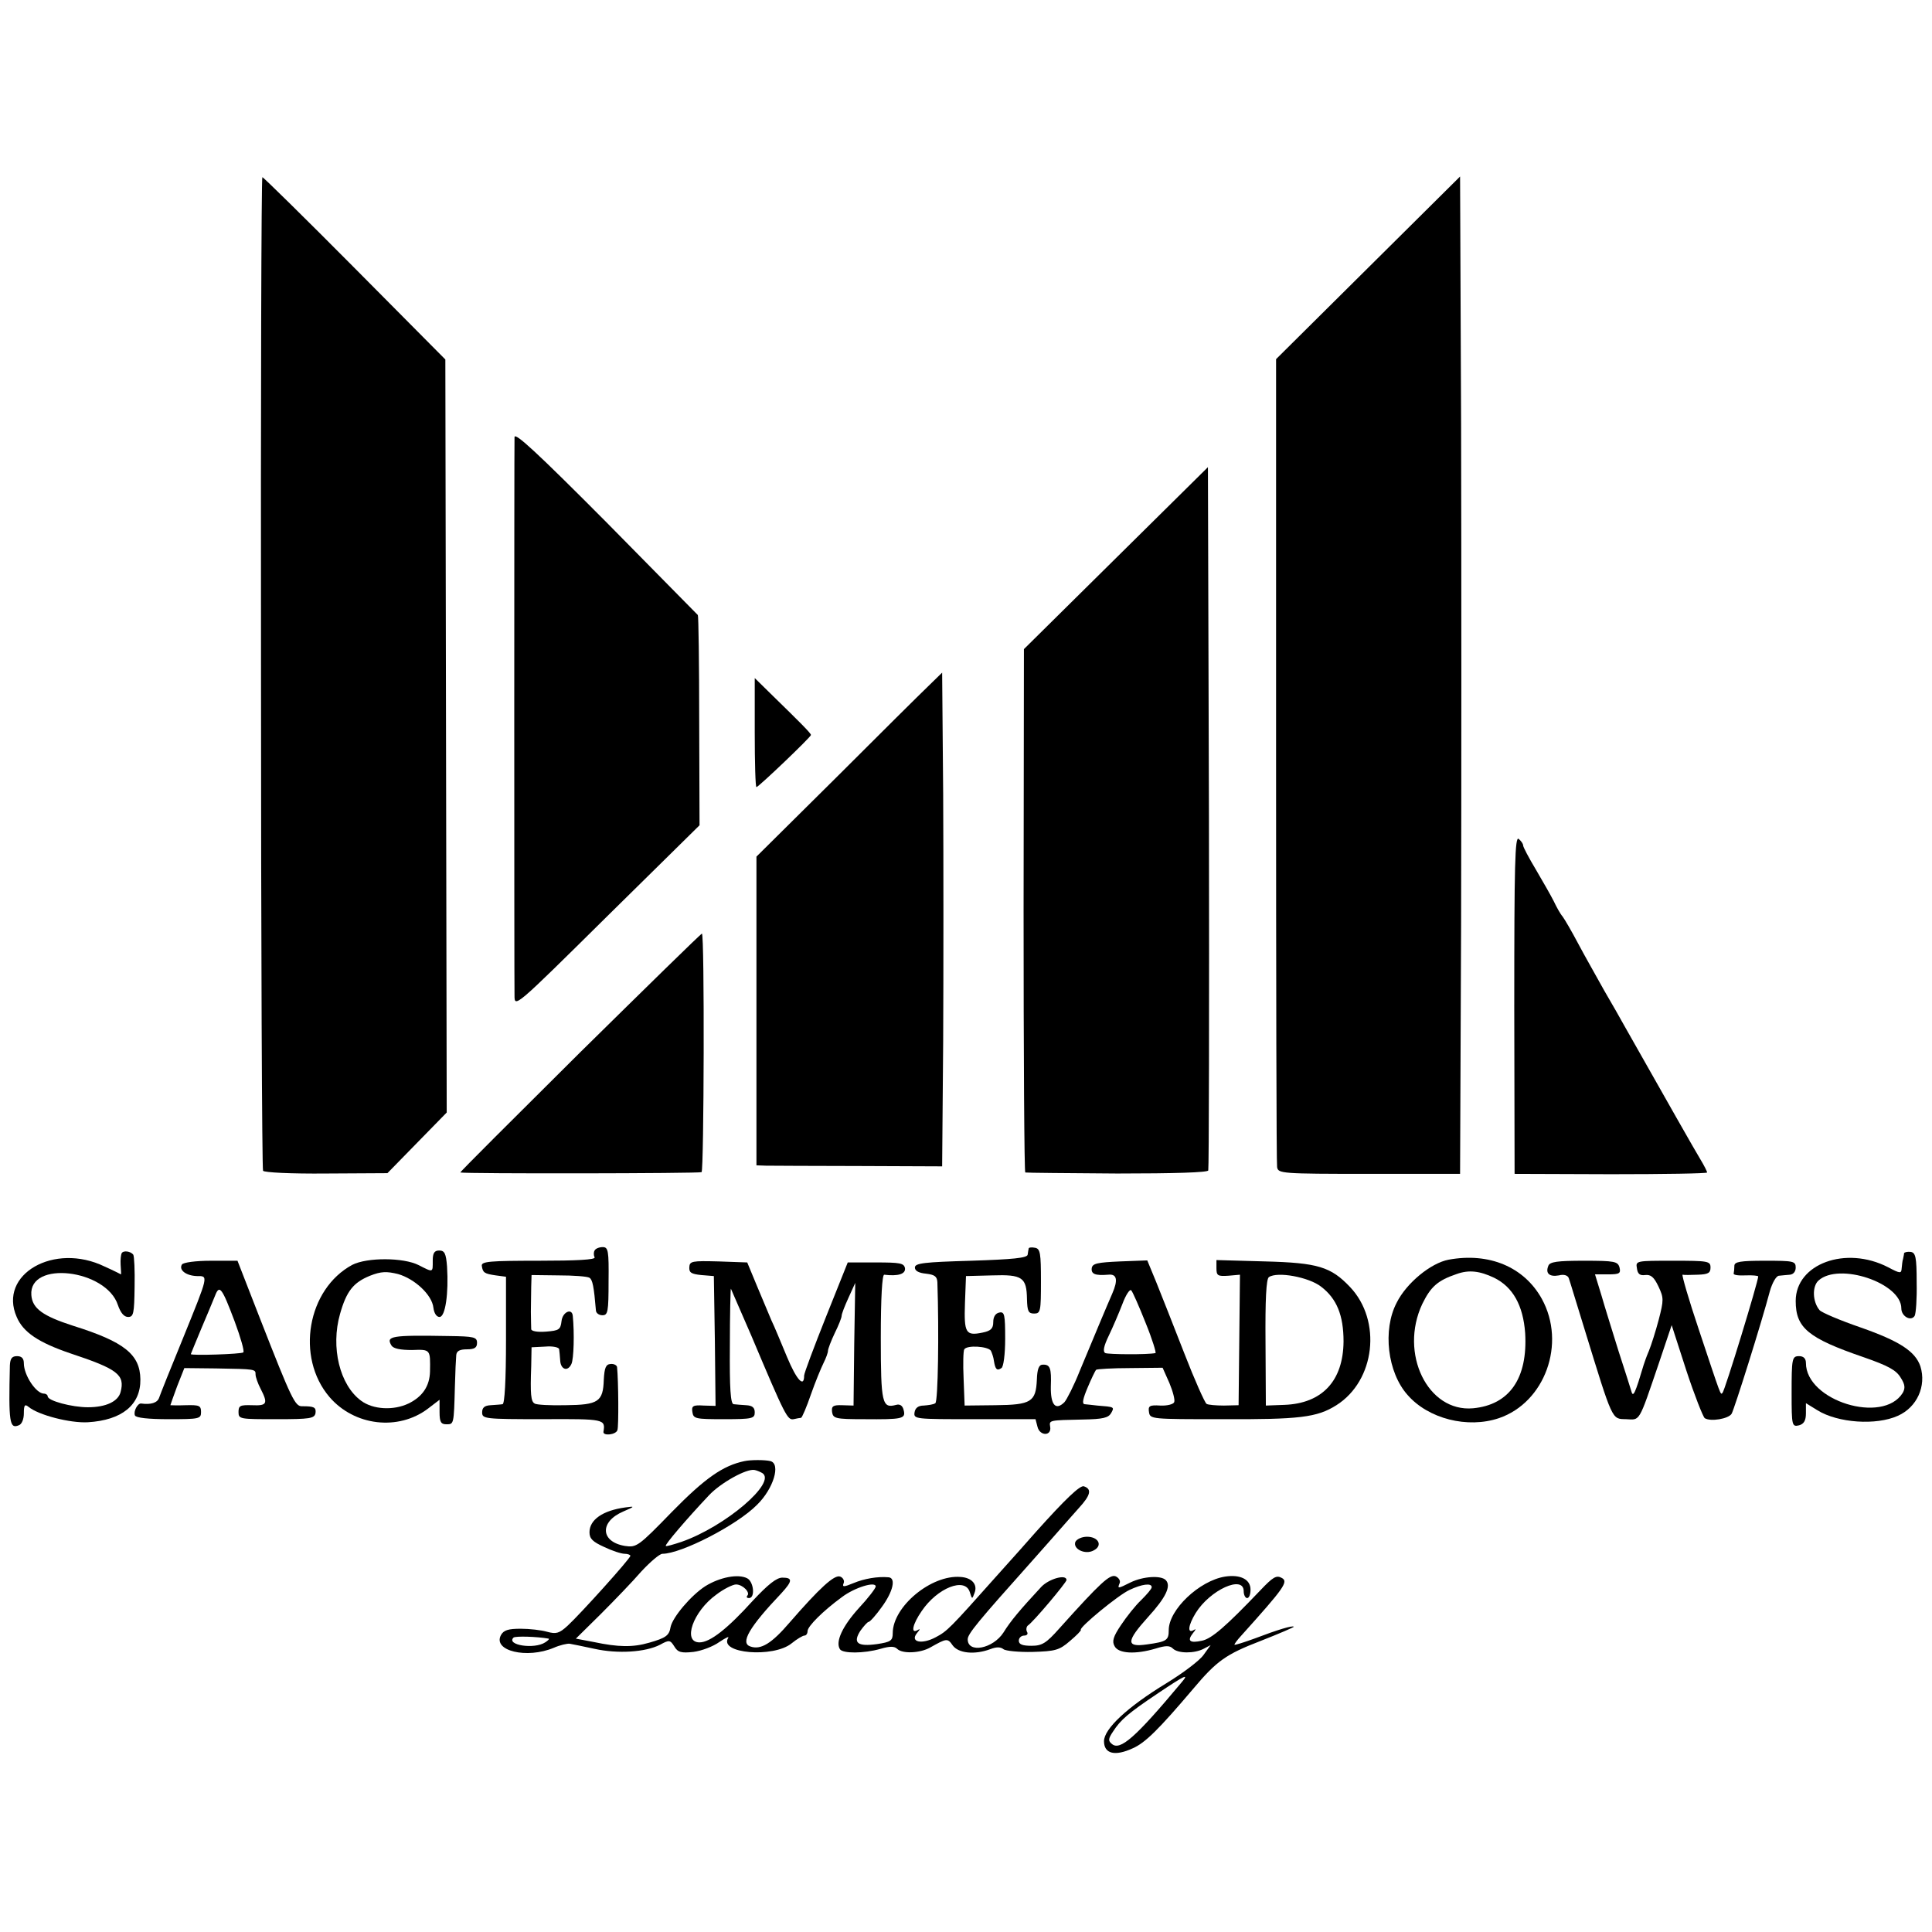
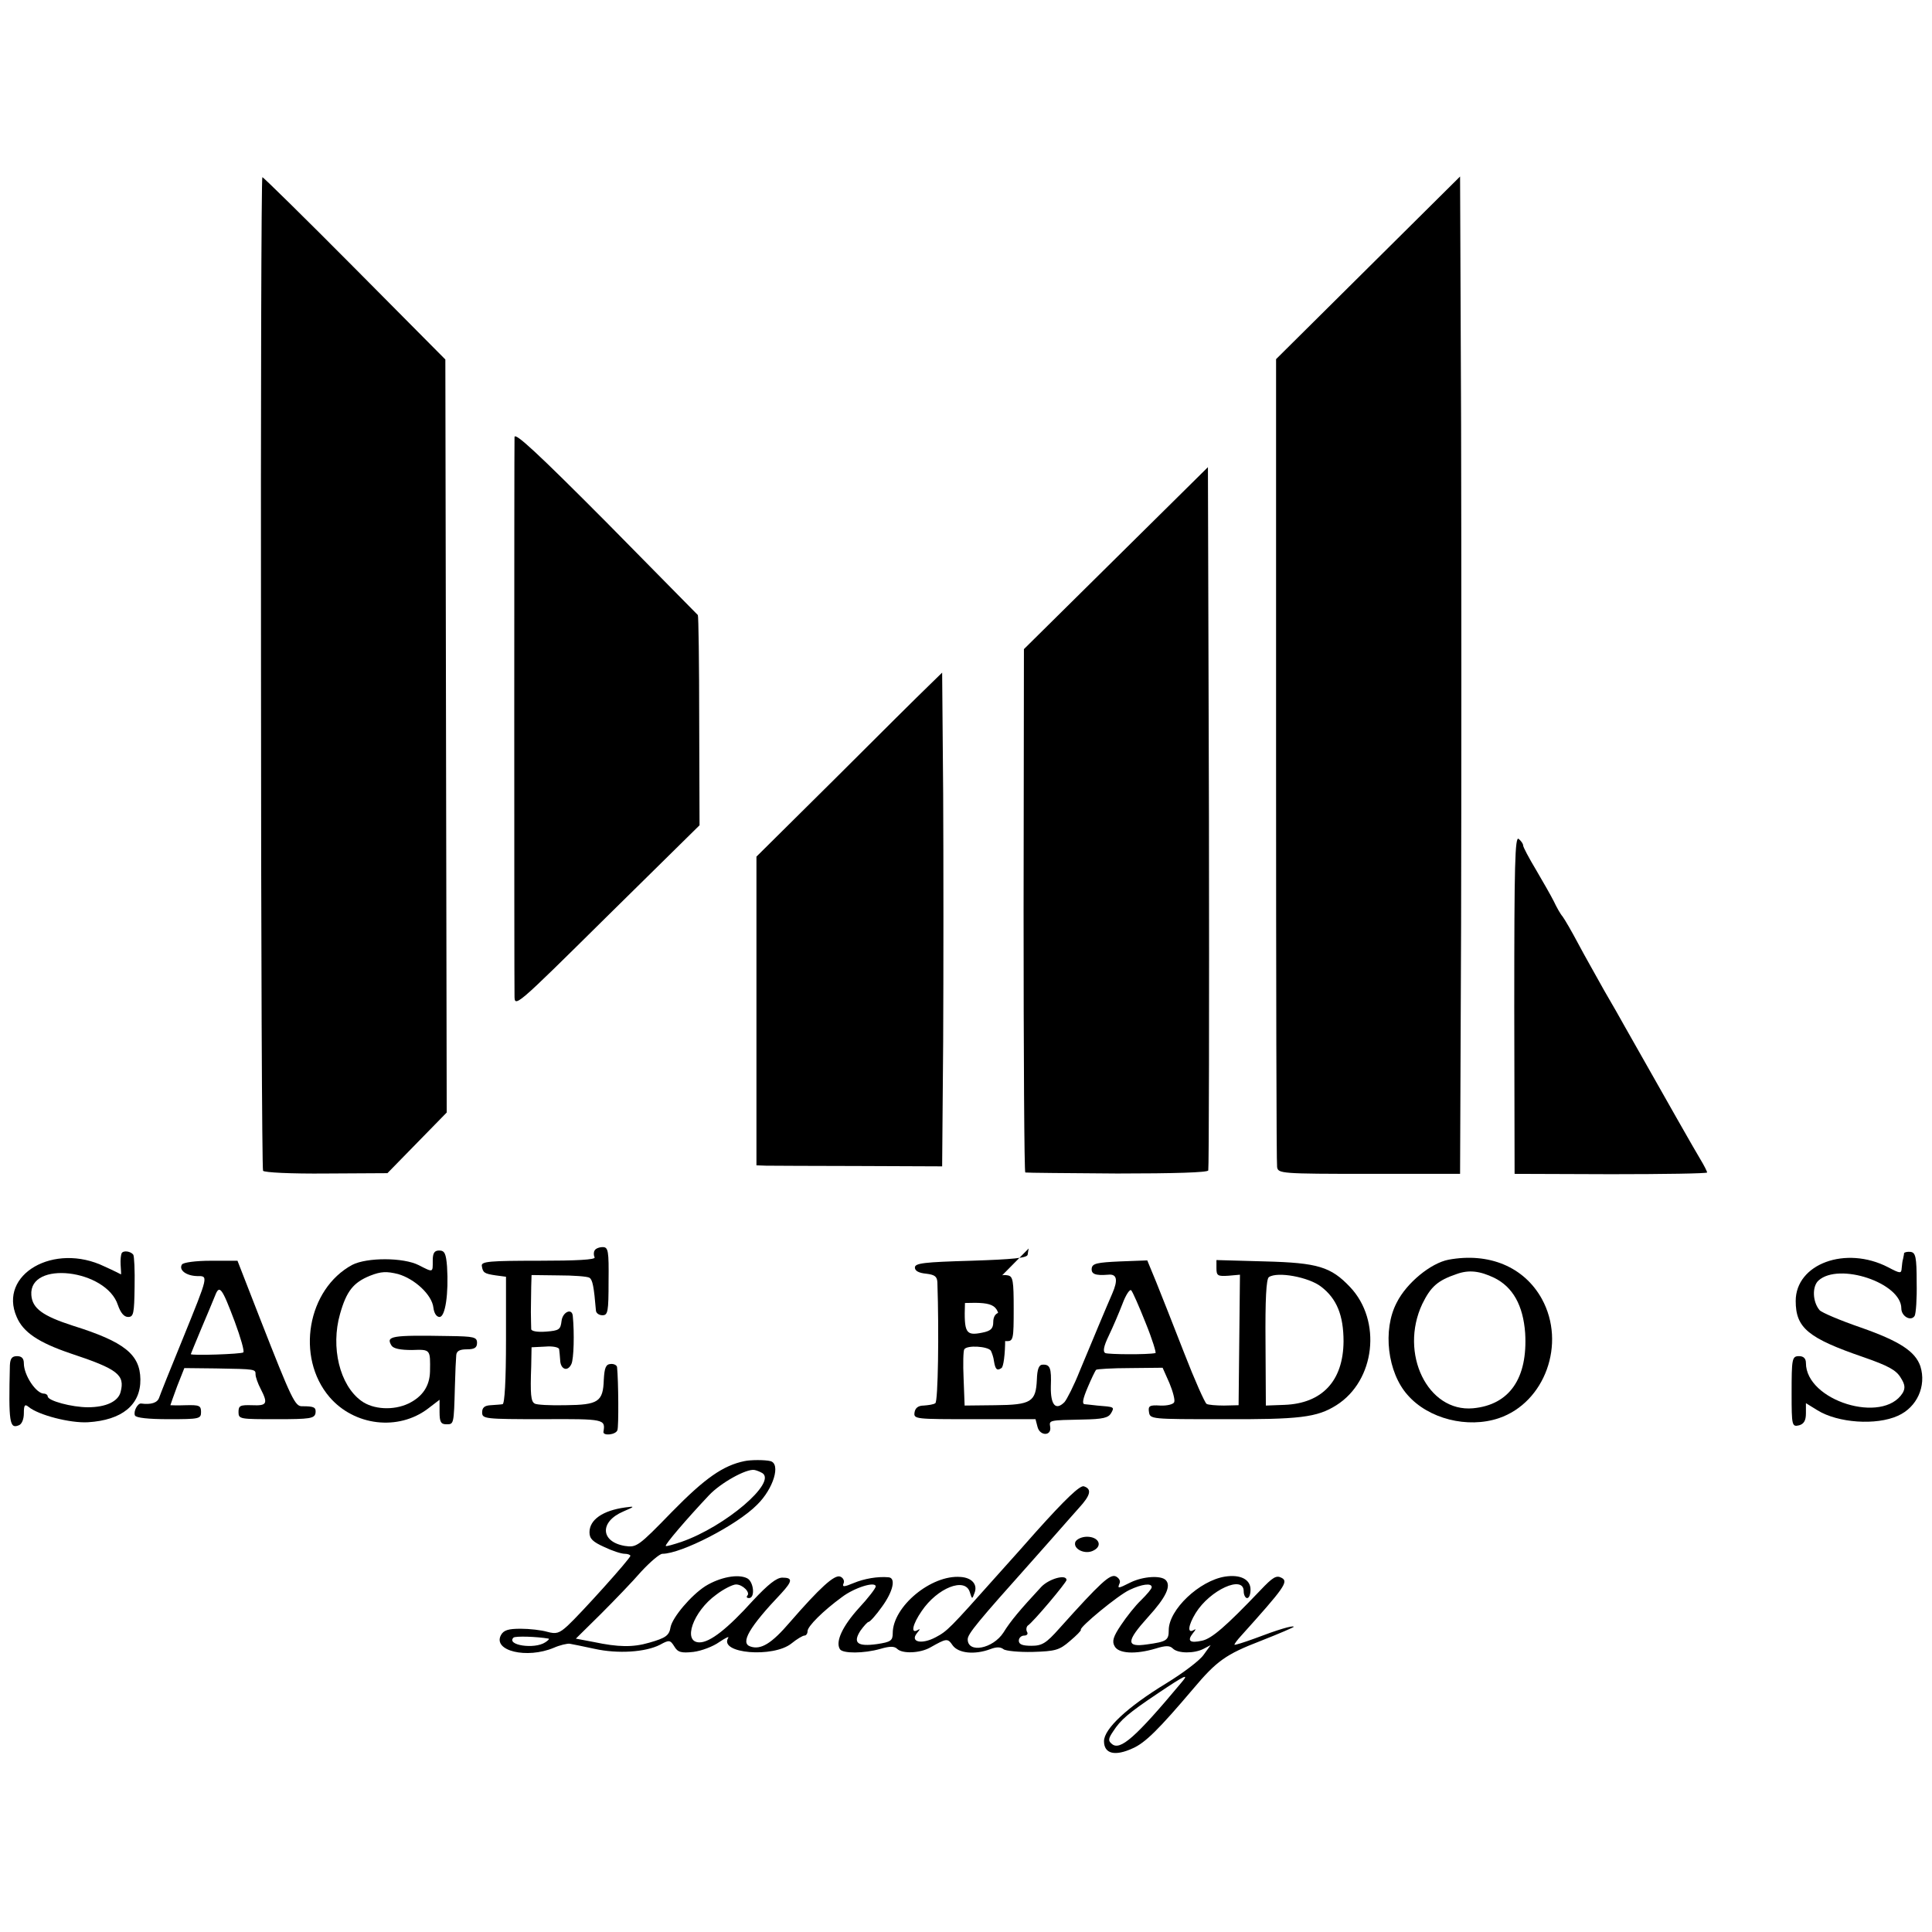
<svg xmlns="http://www.w3.org/2000/svg" version="1.0" width="567pt" height="567pt" viewBox="0 0 567 567" preserveAspectRatio="xMidYMid meet">
  <g transform="translate(0,567) scale(0.1,-0.1)" fill="#000000" stroke="none">
    <path d="M766 3697 c0 -799 3 -1457 6 -1463 4 -5 81 -9 186 -8 l179 1 87 89 87 89 -2 1105 -2 1105 -266 268 c-146 147 -268 267 -271 267 -3 0 -5 -654 -4 -1453z" />
    <path d="M4015 4884 l-270 -268 0 -1175 c0 -647 1 -1185 3 -1196 3 -19 11 -20 270 -20 l267 0 3 733 c1 402 1 1061 0 1463 l-3 731 -270 -268z" />
    <path d="M1510 4387 c-1 -30 -1 -1593 0 -1638 0 -37 0 -37 271 231 l272 268 -1 307 c0 169 -2 308 -4 310 -2 2 -123 125 -270 274 -202 203 -268 264 -268 248z" />
    <path d="M3275 4032 l-270 -267 -1 -767 c0 -423 2 -768 5 -769 4 -1 125 -2 270 -3 168 0 265 3 267 9 2 6 3 472 2 1037 l-3 1027 -270 -267z" />
    <path d="M2725 3657 c-22 -21 -145 -143 -272 -270 l-233 -231 0 -453 0 -453 28 -1 c15 0 137 -1 272 -1 l245 -1 3 367 c1 202 1 528 0 725 l-3 357 -40 -39z" />
-     <path d="M2215 3520 c0 -88 2 -160 5 -160 6 0 160 147 160 153 0 5 -32 37 -111 114 l-54 53 0 -160z" />
    <path d="M4444 2722 l1 -497 283 -1 c155 0 282 2 282 5 0 3 -9 21 -20 39 -17 28 -97 169 -222 390 -10 18 -37 66 -60 105 -22 40 -57 101 -76 137 -19 36 -40 72 -46 80 -7 8 -18 28 -26 45 -8 16 -32 58 -52 92 -21 35 -38 67 -38 72 0 5 -6 13 -13 19 -11 9 -13 -76 -13 -486z" />
-     <path d="M1701 2580 c-194 -193 -352 -350 -350 -351 15 -4 702 -3 708 1 7 6 9 700 1 700 -3 0 -164 -158 -359 -350z" />
    <path d="M1745 2000 c-3 -5 -3 -14 0 -20 4 -7 -53 -10 -164 -10 -143 0 -169 -2 -167 -15 3 -20 7 -23 41 -28 l30 -4 0 -186 c0 -119 -4 -187 -10 -188 -5 -1 -21 -2 -35 -3 -18 -1 -25 -7 -25 -21 0 -19 7 -20 178 -20 182 1 184 0 178 -37 -2 -13 37 -9 41 5 4 10 3 145 -1 184 0 6 -9 11 -19 10 -14 -1 -18 -11 -20 -46 -2 -65 -16 -74 -112 -75 -45 -1 -86 1 -91 5 -11 6 -13 27 -10 110 l1 55 40 2 c22 2 41 -2 41 -8 1 -5 2 -20 3 -32 1 -27 22 -35 33 -11 7 15 9 90 4 141 -2 24 -30 12 -33 -15 -3 -25 -7 -28 -45 -31 -25 -2 -43 1 -44 7 0 6 -1 29 -1 51 0 22 1 55 1 74 l1 34 79 -1 c44 0 85 -3 91 -7 9 -6 13 -25 19 -97 1 -7 9 -13 19 -13 16 0 18 10 18 100 1 89 -1 100 -17 100 -10 0 -21 -4 -24 -10z" />
-     <path d="M3019 2006 c-1 -3 -2 -12 -3 -18 -1 -10 -44 -14 -166 -18 -138 -4 -165 -7 -165 -20 0 -10 12 -16 33 -18 25 -3 32 -8 33 -25 5 -147 2 -350 -6 -355 -5 -4 -21 -6 -34 -7 -16 0 -25 -7 -27 -20 -3 -20 2 -20 176 -20 l179 0 6 -23 c7 -27 42 -27 37 1 -3 19 -4 19 96 21 59 1 75 5 83 19 10 18 10 18 -41 22 -14 2 -30 3 -37 4 -8 1 -5 16 9 49 11 26 22 49 25 52 2 2 47 5 100 5 l95 1 20 -45 c10 -24 17 -50 14 -56 -2 -6 -20 -11 -41 -10 -31 2 -36 -1 -33 -19 3 -21 7 -21 213 -21 229 -1 280 5 337 41 114 72 134 248 40 347 -56 59 -94 71 -249 75 l-143 4 0 -24 c0 -22 4 -24 35 -22 l34 3 -2 -192 -2 -191 -43 -1 c-23 0 -47 2 -51 5 -5 3 -35 70 -66 150 -31 80 -68 173 -82 208 l-26 63 -80 -3 c-67 -3 -81 -6 -83 -20 -2 -17 10 -22 48 -19 26 3 30 -15 12 -56 -9 -21 -22 -51 -29 -68 -7 -16 -17 -41 -23 -55 -6 -14 -25 -60 -43 -103 -17 -43 -38 -84 -45 -92 -26 -26 -41 -8 -40 46 2 54 -2 65 -24 64 -11 0 -16 -13 -17 -44 -3 -65 -16 -74 -122 -75 l-90 -1 -3 79 c-2 43 -1 82 2 86 8 13 69 9 78 -4 3 -6 8 -20 9 -30 4 -25 9 -30 22 -21 6 3 11 40 11 86 0 71 -2 80 -17 77 -11 -2 -18 -12 -18 -28 0 -19 -7 -26 -32 -31 -49 -10 -54 -1 -51 87 l3 79 77 2 c89 3 101 -6 102 -70 1 -35 4 -42 21 -42 19 0 20 7 20 95 0 82 -2 95 -17 98 -10 2 -19 1 -19 -2z m858 -112 c46 -35 66 -84 66 -161 -1 -116 -63 -182 -174 -186 l-54 -2 -1 185 c-1 125 2 187 10 192 25 17 117 0 153 -28z m-515 -106 c20 -49 32 -89 29 -89 -24 -5 -138 -4 -147 0 -8 4 -5 20 10 51 12 25 30 67 40 93 10 27 22 45 26 40 4 -4 23 -47 42 -95z" />
+     <path d="M3019 2006 c-1 -3 -2 -12 -3 -18 -1 -10 -44 -14 -166 -18 -138 -4 -165 -7 -165 -20 0 -10 12 -16 33 -18 25 -3 32 -8 33 -25 5 -147 2 -350 -6 -355 -5 -4 -21 -6 -34 -7 -16 0 -25 -7 -27 -20 -3 -20 2 -20 176 -20 l179 0 6 -23 c7 -27 42 -27 37 1 -3 19 -4 19 96 21 59 1 75 5 83 19 10 18 10 18 -41 22 -14 2 -30 3 -37 4 -8 1 -5 16 9 49 11 26 22 49 25 52 2 2 47 5 100 5 l95 1 20 -45 c10 -24 17 -50 14 -56 -2 -6 -20 -11 -41 -10 -31 2 -36 -1 -33 -19 3 -21 7 -21 213 -21 229 -1 280 5 337 41 114 72 134 248 40 347 -56 59 -94 71 -249 75 l-143 4 0 -24 c0 -22 4 -24 35 -22 l34 3 -2 -192 -2 -191 -43 -1 c-23 0 -47 2 -51 5 -5 3 -35 70 -66 150 -31 80 -68 173 -82 208 l-26 63 -80 -3 c-67 -3 -81 -6 -83 -20 -2 -17 10 -22 48 -19 26 3 30 -15 12 -56 -9 -21 -22 -51 -29 -68 -7 -16 -17 -41 -23 -55 -6 -14 -25 -60 -43 -103 -17 -43 -38 -84 -45 -92 -26 -26 -41 -8 -40 46 2 54 -2 65 -24 64 -11 0 -16 -13 -17 -44 -3 -65 -16 -74 -122 -75 l-90 -1 -3 79 c-2 43 -1 82 2 86 8 13 69 9 78 -4 3 -6 8 -20 9 -30 4 -25 9 -30 22 -21 6 3 11 40 11 86 0 71 -2 80 -17 77 -11 -2 -18 -12 -18 -28 0 -19 -7 -26 -32 -31 -49 -10 -54 -1 -51 87 c89 3 101 -6 102 -70 1 -35 4 -42 21 -42 19 0 20 7 20 95 0 82 -2 95 -17 98 -10 2 -19 1 -19 -2z m858 -112 c46 -35 66 -84 66 -161 -1 -116 -63 -182 -174 -186 l-54 -2 -1 185 c-1 125 2 187 10 192 25 17 117 0 153 -28z m-515 -106 c20 -49 32 -89 29 -89 -24 -5 -138 -4 -147 0 -8 4 -5 20 10 51 12 25 30 67 40 93 10 27 22 45 26 40 4 -4 23 -47 42 -95z" />
    <path d="M357 1992 c-2 -4 -4 -19 -3 -34 1 -16 2 -28 1 -28 0 0 -21 11 -48 23 -148 72 -313 -23 -258 -148 19 -45 64 -75 158 -107 139 -46 160 -63 147 -113 -7 -28 -43 -45 -96 -45 -47 0 -118 19 -118 32 0 4 -5 8 -11 8 -23 0 -59 54 -59 89 0 14 -6 21 -20 21 -15 0 -20 -7 -21 -27 -4 -168 -1 -187 26 -176 9 3 15 18 15 35 0 25 3 28 14 19 29 -24 122 -48 174 -45 100 6 155 51 154 126 -1 73 -47 110 -197 157 -90 29 -120 51 -123 90 -8 103 220 76 254 -29 8 -23 18 -35 30 -35 16 0 18 10 19 88 1 48 -1 91 -4 95 -8 10 -29 13 -34 4z" />
    <path d="M1270 1970 c0 -35 2 -35 -41 -13 -45 23 -152 23 -195 1 -132 -71 -167 -271 -67 -388 73 -85 202 -100 289 -34 l34 26 0 -36 c0 -29 4 -36 20 -36 22 0 22 -1 25 110 1 41 3 83 4 93 1 12 10 17 31 17 23 0 30 5 30 19 0 17 -9 19 -82 20 -171 3 -186 0 -169 -28 6 -9 26 -13 60 -13 55 2 54 2 53 -63 -1 -43 -22 -74 -63 -94 -44 -21 -104 -18 -139 8 -63 46 -90 157 -62 255 19 67 39 92 88 112 33 13 49 13 82 5 49 -14 100 -61 104 -99 2 -16 9 -27 18 -27 17 0 27 69 22 148 -3 38 -7 47 -23 47 -14 0 -19 -7 -19 -30z" />
    <path d="M5588 1992 c0 -4 -2 -11 -3 -17 -2 -5 -3 -18 -4 -27 -1 -16 -4 -16 -40 3 -124 64 -271 10 -271 -99 0 -79 36 -109 199 -165 72 -25 96 -38 109 -60 13 -20 14 -31 6 -45 -58 -93 -284 -23 -284 88 0 13 -7 20 -20 20 -21 0 -22 -7 -22 -110 0 -94 1 -98 22 -93 14 4 20 14 20 35 l0 30 34 -21 c60 -37 172 -45 236 -16 56 25 84 87 66 145 -15 44 -61 74 -175 114 -61 21 -115 44 -121 51 -21 25 -22 70 -3 87 60 54 243 -7 243 -82 0 -23 28 -39 39 -22 4 7 7 51 6 98 0 75 -3 88 -18 90 -9 1 -18 -1 -19 -4z" />
    <path d="M4251 1973 c-52 -10 -123 -68 -152 -126 -42 -80 -27 -205 32 -271 61 -70 176 -99 268 -68 135 46 198 219 126 350 -52 94 -155 137 -274 115z m134 -53 c55 -27 85 -81 91 -162 8 -133 -46 -211 -153 -221 -133 -12 -217 161 -149 306 25 51 45 69 101 88 36 13 68 9 110 -11z" />
    <path d="M534 1959 c-10 -16 12 -33 44 -34 34 0 35 5 -42 -185 -35 -85 -66 -163 -69 -172 -5 -15 -24 -21 -53 -17 -10 1 -23 -23 -18 -35 3 -7 39 -11 99 -11 90 0 95 1 95 21 0 19 -5 21 -45 20 -25 -1 -45 0 -45 0 0 1 9 26 20 56 l21 53 92 -1 c118 -2 117 -2 117 -18 0 -7 7 -27 15 -42 22 -43 19 -50 -25 -48 -35 1 -40 -1 -40 -20 0 -21 4 -21 112 -21 98 0 111 2 114 18 2 17 -4 20 -39 20 -21 -1 -31 20 -123 255 l-67 172 -78 0 c-45 0 -81 -5 -85 -11z m155 -168 c17 -46 29 -87 25 -90 -5 -5 -154 -10 -154 -5 0 1 14 34 30 73 17 40 35 83 41 98 13 34 20 25 58 -76z" />
-     <path d="M2023 1951 c-1 -16 6 -20 35 -23 l37 -3 3 -191 2 -190 -35 1 c-31 2 -36 -1 -33 -19 3 -20 9 -21 93 -21 83 0 90 2 90 20 0 14 -7 20 -25 21 -14 1 -30 2 -37 3 -9 1 -12 46 -11 171 0 94 2 169 3 168 1 -2 28 -64 60 -138 100 -237 106 -248 124 -245 9 2 19 4 22 4 3 1 16 31 29 69 13 37 30 78 37 92 7 14 13 30 13 36 0 5 9 29 20 52 11 22 20 45 20 50 0 6 9 29 20 53 l20 44 -3 -180 -2 -180 -33 1 c-28 1 -32 -3 -30 -20 3 -19 10 -21 93 -21 114 -1 124 1 117 27 -3 13 -11 18 -22 15 -41 -11 -45 3 -45 197 0 118 4 185 10 185 41 -5 63 2 61 19 -3 15 -14 17 -86 17 l-82 0 -64 -160 c-35 -88 -64 -165 -64 -172 0 -37 -22 -13 -50 54 -18 43 -38 92 -46 108 -7 17 -26 62 -42 100 l-29 70 -84 3 c-78 2 -85 1 -86 -17z" />
-     <path d="M4544 1955 c-9 -22 3 -33 31 -28 15 4 26 0 29 -8 3 -8 23 -75 46 -149 84 -273 80 -264 122 -265 42 -2 36 -13 96 163 l38 113 43 -133 c24 -73 49 -136 54 -140 17 -11 70 -2 79 13 8 14 88 268 112 359 7 25 19 46 27 46 8 1 22 2 32 3 10 1 17 9 17 21 0 19 -7 20 -90 20 -73 0 -90 -3 -90 -15 0 -8 -1 -18 -2 -22 -2 -5 14 -7 35 -6 20 1 37 -1 37 -3 0 -15 -98 -336 -105 -342 -6 -6 -3 -13 -69 185 -30 89 -51 162 -48 162 4 -1 24 -1 45 0 30 1 37 5 37 21 0 19 -7 20 -110 20 -108 0 -110 0 -106 -22 2 -17 9 -22 24 -20 17 2 26 -6 39 -33 16 -34 16 -40 1 -98 -9 -34 -22 -75 -29 -92 -7 -16 -13 -34 -15 -40 -25 -84 -31 -97 -36 -79 -3 10 -20 64 -38 119 -17 55 -40 128 -50 163 l-19 62 39 0 c33 0 37 3 33 20 -5 18 -14 20 -104 20 -78 0 -101 -3 -105 -15z" />
    <path d="M2185 1382 c-63 -13 -116 -50 -213 -149 -99 -102 -104 -105 -138 -100 -72 12 -75 71 -5 101 35 15 35 16 6 12 -66 -9 -105 -36 -105 -73 0 -19 10 -28 43 -43 23 -11 50 -20 60 -20 9 0 17 -3 17 -6 0 -8 -147 -171 -184 -205 -25 -23 -34 -25 -60 -18 -17 5 -52 9 -78 9 -36 0 -50 -4 -58 -19 -24 -46 76 -70 155 -37 18 8 40 13 47 12 7 -1 40 -8 73 -15 68 -15 149 -10 192 12 27 15 30 14 42 -5 10 -17 20 -20 56 -16 24 3 58 16 76 29 18 12 30 18 26 12 -28 -46 133 -59 186 -16 16 13 33 23 38 23 5 0 9 6 9 13 0 14 45 59 101 100 37 28 99 47 99 31 0 -5 -22 -34 -50 -64 -47 -52 -69 -98 -55 -120 8 -13 70 -13 119 1 27 8 41 8 49 0 15 -15 67 -13 97 4 48 27 51 28 66 6 17 -23 64 -28 110 -11 18 7 30 7 39 0 6 -5 45 -9 86 -8 66 2 78 5 109 32 19 16 34 31 32 33 -5 7 110 102 143 117 36 17 65 21 65 8 0 -5 -14 -21 -31 -38 -17 -16 -43 -49 -59 -73 -23 -34 -27 -48 -19 -62 11 -22 61 -25 121 -7 29 9 41 9 50 0 15 -15 63 -15 90 -1 l21 11 -21 -29 c-11 -16 -60 -53 -109 -83 -115 -70 -183 -134 -183 -170 0 -37 32 -45 84 -21 37 16 77 56 178 175 69 82 96 101 197 140 56 22 100 41 98 42 -4 4 -45 -8 -116 -35 -30 -11 -56 -19 -58 -18 -1 2 8 14 20 27 125 139 139 158 119 169 -16 9 -26 3 -63 -36 -102 -107 -143 -142 -171 -148 -36 -8 -45 -1 -27 22 9 11 10 14 2 9 -19 -11 -16 14 6 50 42 68 141 113 141 64 0 -11 5 -20 10 -20 6 0 10 11 10 25 0 30 -30 45 -75 38 -75 -12 -165 -97 -165 -157 0 -30 -6 -34 -64 -42 -62 -9 -61 9 3 80 53 58 69 92 52 109 -14 14 -66 11 -103 -7 -38 -19 -39 -19 -32 -2 3 7 -3 16 -12 20 -17 6 -43 -17 -165 -153 -39 -44 -51 -51 -82 -51 -26 0 -37 4 -37 15 0 8 7 15 16 15 8 0 12 5 8 11 -3 6 -2 14 2 18 16 10 114 127 114 134 0 18 -51 4 -74 -20 -63 -68 -90 -100 -111 -134 -31 -48 -105 -62 -105 -20 0 16 30 52 189 230 36 41 74 83 84 95 10 12 34 38 53 60 35 38 39 56 15 64 -11 4 -55 -38 -141 -134 -19 -22 -71 -80 -115 -129 -138 -155 -145 -162 -179 -180 -41 -22 -76 -14 -55 12 10 12 10 14 2 9 -21 -12 -15 17 12 56 46 68 127 100 141 56 7 -22 7 -22 14 -3 10 25 -8 45 -41 47 -86 7 -199 -87 -199 -165 0 -22 -6 -26 -46 -32 -57 -8 -72 3 -49 39 10 14 21 26 24 26 4 0 22 20 39 44 33 45 42 85 20 87 -32 3 -72 -4 -103 -17 -29 -12 -34 -12 -29 0 3 7 -2 16 -10 19 -17 7 -61 -34 -148 -134 -53 -62 -85 -82 -116 -71 -30 10 -4 56 91 156 33 36 34 46 3 46 -17 0 -42 -20 -86 -67 -75 -83 -126 -123 -157 -123 -51 0 -19 91 49 140 22 17 49 30 58 30 20 0 43 -24 33 -33 -3 -4 -1 -7 5 -7 19 0 14 48 -5 58 -27 14 -81 3 -123 -23 -42 -27 -96 -91 -102 -120 -4 -25 -14 -32 -63 -46 -48 -14 -91 -13 -162 2 l-53 10 73 72 c40 40 94 96 119 125 26 28 54 52 62 52 55 0 219 84 278 144 48 47 70 120 39 128 -16 4 -58 4 -76 0z m52 -35 c44 -27 -108 -157 -237 -202 -24 -8 -45 -14 -46 -12 -4 3 61 79 127 149 34 36 109 78 133 74 6 -1 16 -5 23 -9z m-627 -486 c3 -1 -2 -6 -10 -11 -32 -21 -115 -8 -93 14 6 5 69 3 103 -3z m1858 -128 c-136 -163 -181 -202 -205 -181 -11 9 -11 15 4 37 22 34 44 53 132 112 79 53 92 59 69 32z" />
    <path d="M3156 1145 c-8 -21 29 -39 54 -25 27 14 14 40 -20 40 -15 0 -30 -7 -34 -15z" />
  </g>
</svg>